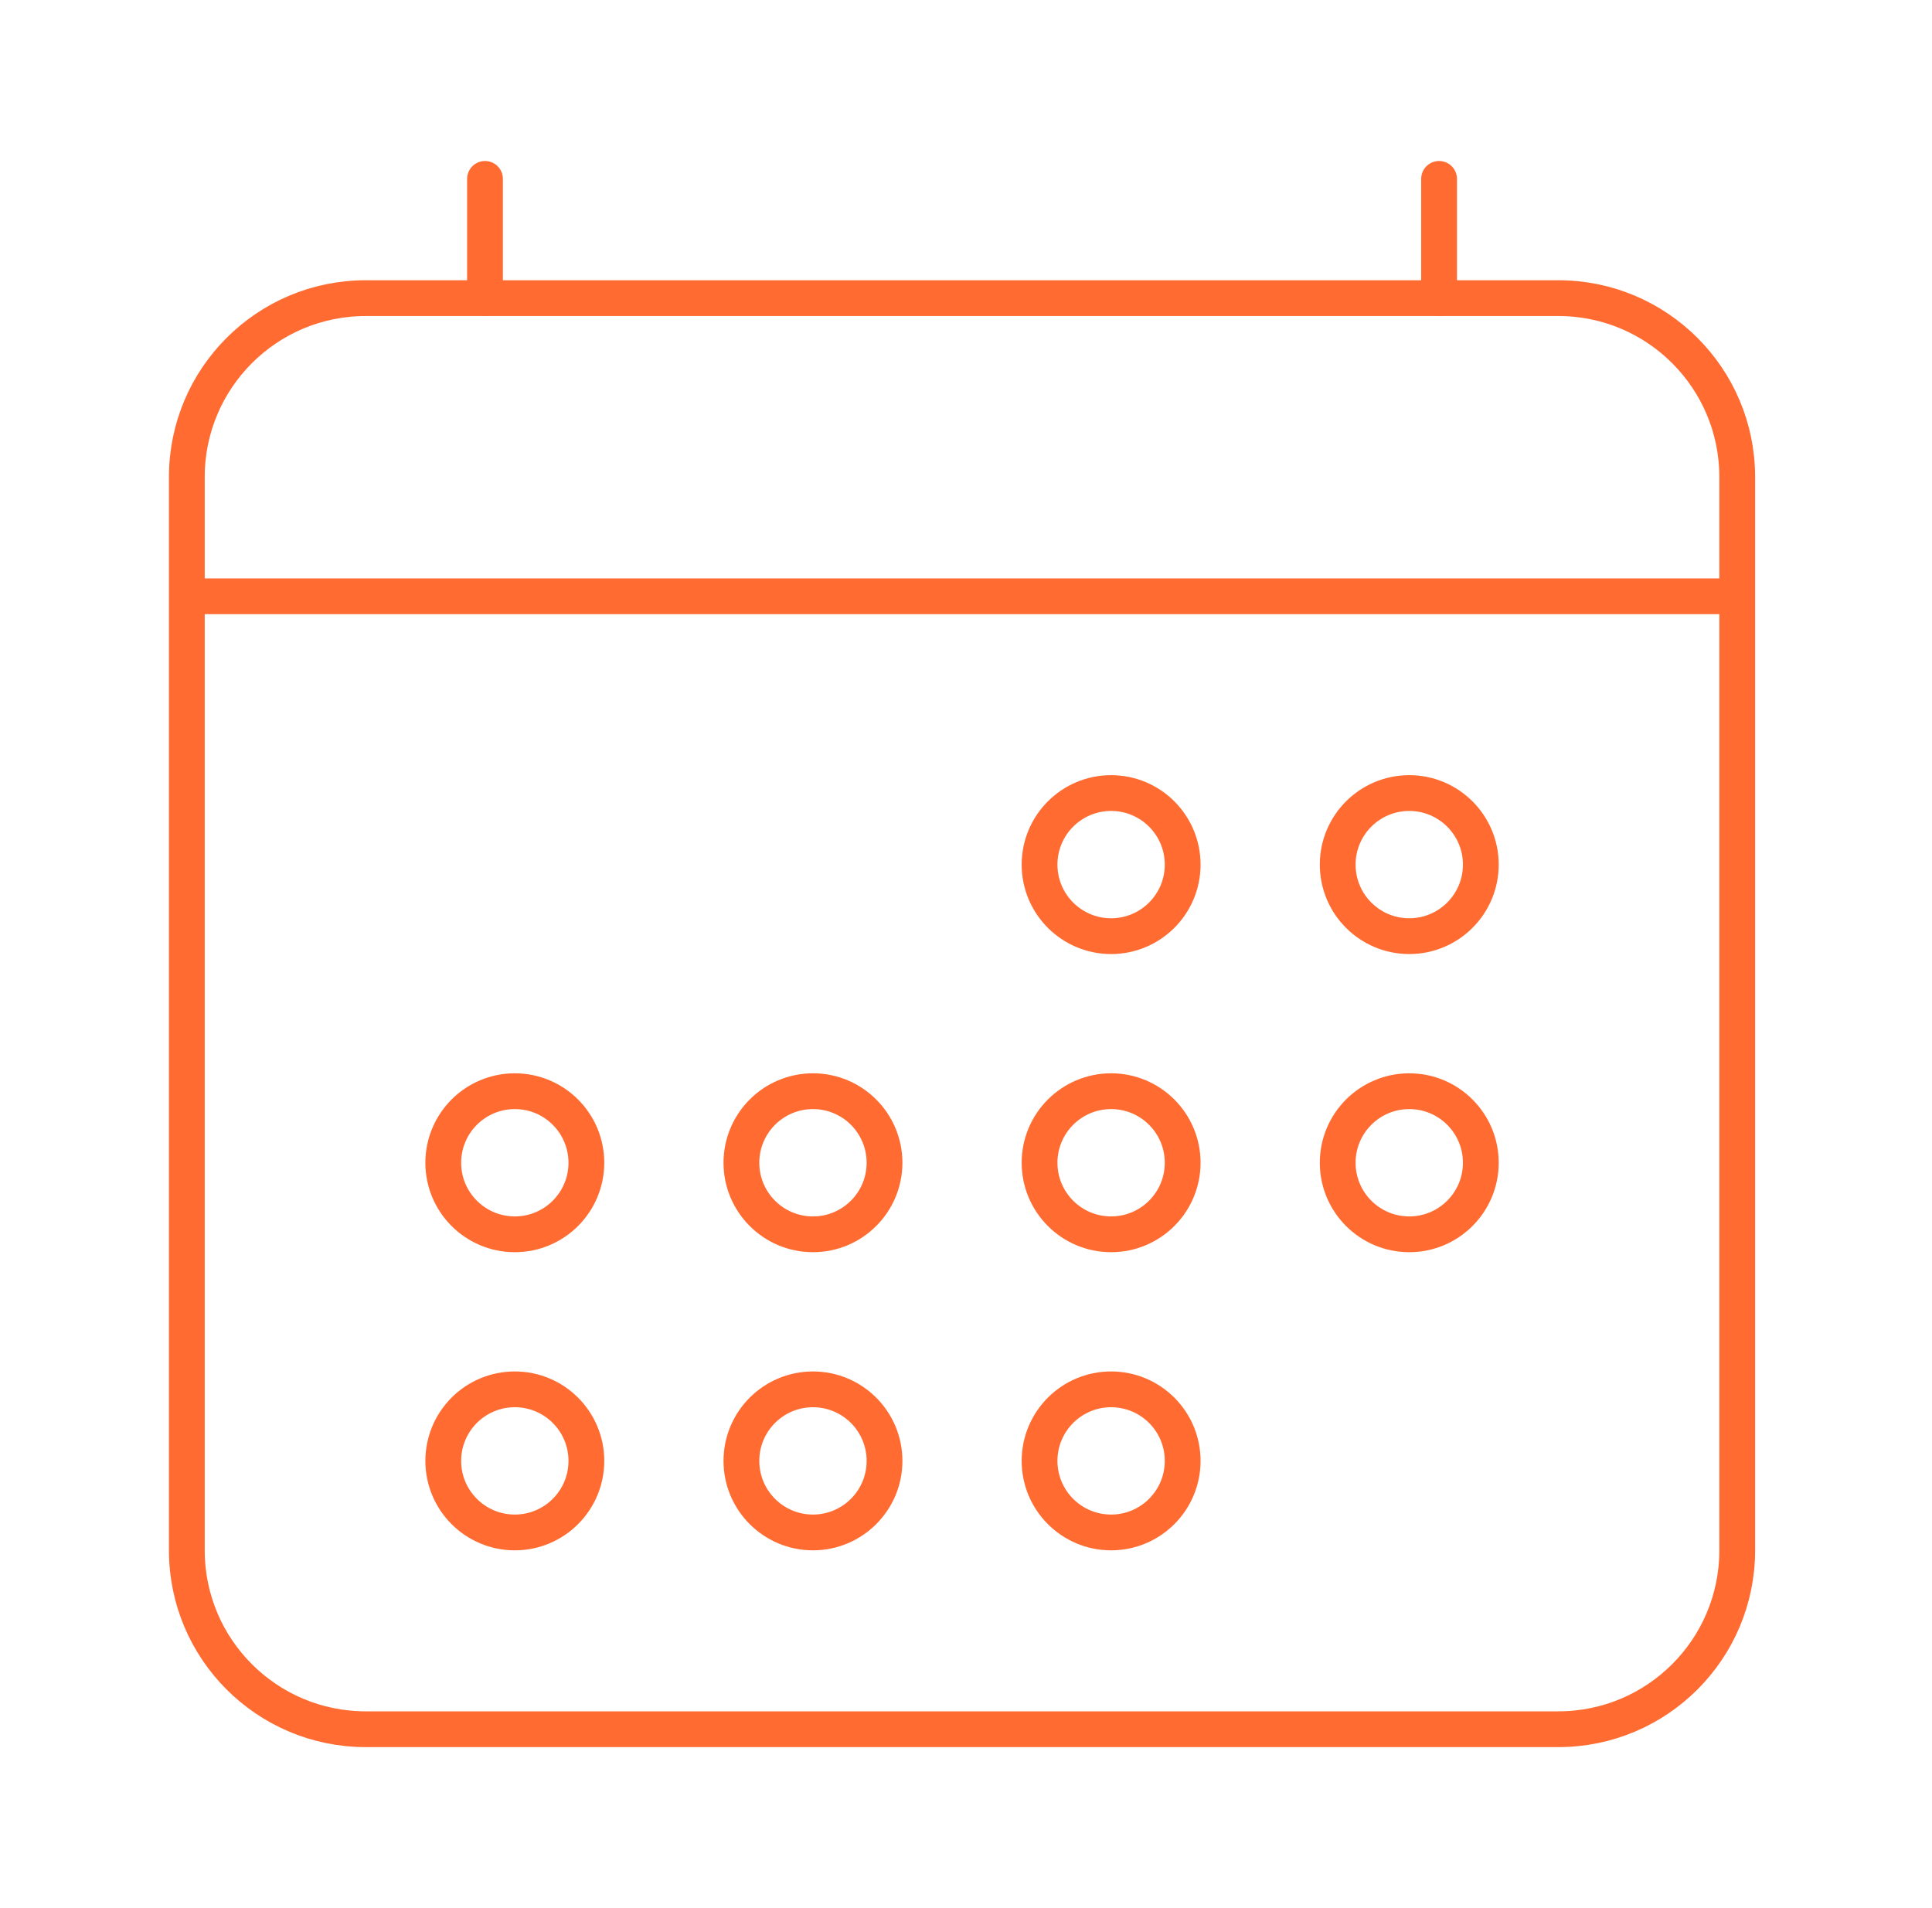
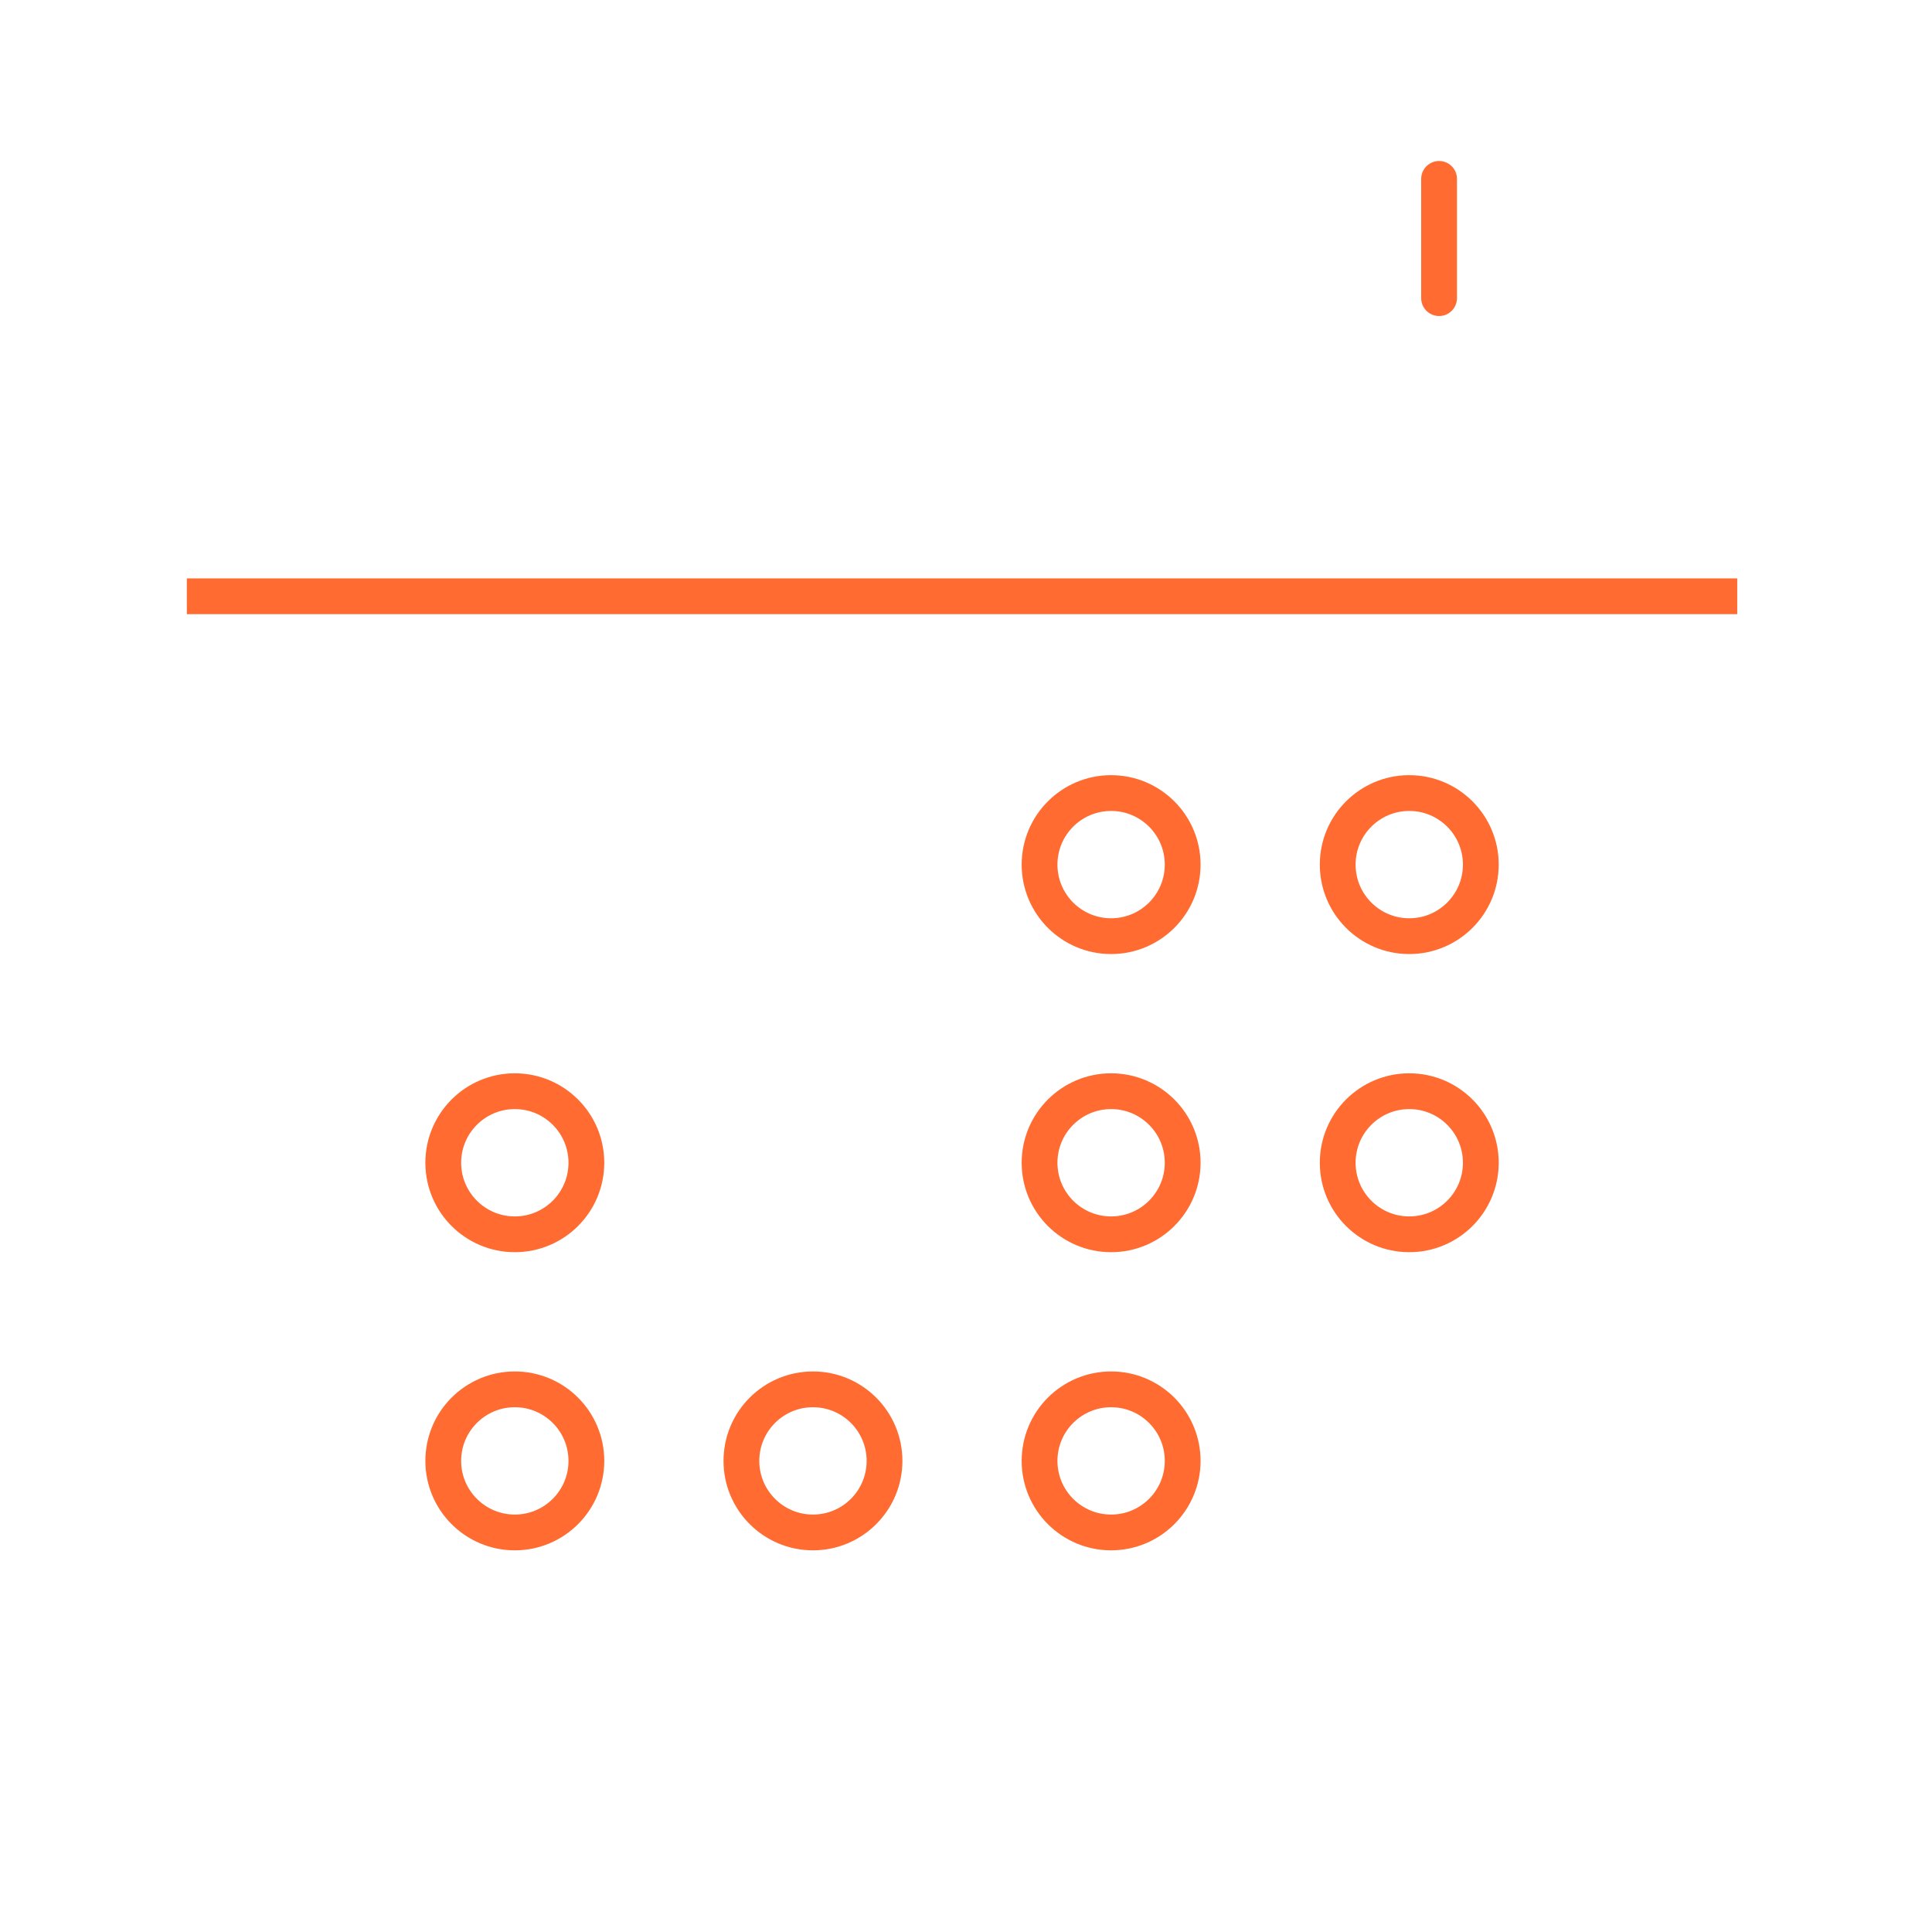
<svg xmlns="http://www.w3.org/2000/svg" fill="none" viewBox="0 0 81 80" height="80" width="81">
-   <path stroke-linejoin="round" stroke-width="1.5" stroke="#FF6B30" d="M65.334 12.5H15.334C11.191 12.5 7.833 15.858 7.833 20V65C7.833 69.142 11.191 72.5 15.334 72.5H65.334C69.476 72.5 72.834 69.142 72.834 65V20C72.834 15.858 69.476 12.5 65.334 12.5Z" />
  <path stroke-width="1.5" stroke="#FF6B30" d="M49.584 36.25C49.584 37.907 48.24 39.25 46.584 39.25C44.927 39.25 43.584 37.907 43.584 36.25C43.584 34.593 44.927 33.25 46.584 33.25C48.24 33.25 49.584 34.593 49.584 36.25Z" />
  <path stroke-width="1.5" stroke="#FF6B30" d="M62.084 36.25C62.084 37.907 60.74 39.25 59.084 39.25C57.427 39.25 56.084 37.907 56.084 36.25C56.084 34.593 57.427 33.25 59.084 33.25C60.74 33.25 62.084 34.593 62.084 36.25Z" />
  <path stroke-width="1.5" stroke="#FF6B30" d="M49.584 48.75C49.584 50.407 48.24 51.75 46.584 51.75C44.927 51.75 43.584 50.407 43.584 48.75C43.584 47.093 44.927 45.75 46.584 45.75C48.24 45.75 49.584 47.093 49.584 48.75Z" />
  <path stroke-width="1.5" stroke="#FF6B30" d="M62.084 48.75C62.084 50.407 60.74 51.75 59.084 51.75C57.427 51.75 56.084 50.407 56.084 48.75C56.084 47.093 57.427 45.75 59.084 45.75C60.74 45.75 62.084 47.093 62.084 48.75Z" />
  <path stroke-width="1.5" stroke="#FF6B30" d="M24.584 48.75C24.584 50.407 23.24 51.75 21.584 51.75C19.927 51.75 18.584 50.407 18.584 48.75C18.584 47.093 19.927 45.75 21.584 45.75C23.24 45.75 24.584 47.093 24.584 48.75Z" />
-   <path stroke-width="1.5" stroke="#FF6B30" d="M37.084 48.75C37.084 50.407 35.74 51.75 34.084 51.75C32.427 51.75 31.084 50.407 31.084 48.75C31.084 47.093 32.427 45.75 34.084 45.75C35.74 45.75 37.084 47.093 37.084 48.75Z" />
  <path stroke-width="1.5" stroke="#FF6B30" d="M24.584 61.25C24.584 62.907 23.24 64.25 21.584 64.25C19.927 64.25 18.584 62.907 18.584 61.25C18.584 59.593 19.927 58.25 21.584 58.25C23.24 58.25 24.584 59.593 24.584 61.25Z" />
  <path stroke-width="1.5" stroke="#FF6B30" d="M37.084 61.25C37.084 62.907 35.74 64.25 34.084 64.25C32.427 64.25 31.084 62.907 31.084 61.25C31.084 59.593 32.427 58.25 34.084 58.25C35.74 58.25 37.084 59.593 37.084 61.25Z" />
  <path stroke-width="1.5" stroke="#FF6B30" d="M49.584 61.25C49.584 62.907 48.24 64.25 46.584 64.25C44.927 64.25 43.584 62.907 43.584 61.25C43.584 59.593 44.927 58.25 46.584 58.25C48.24 58.25 49.584 59.593 49.584 61.25Z" />
-   <path stroke-linejoin="round" stroke-linecap="round" stroke-width="1.5" stroke="#FF6B30" d="M20.334 7.5V12.5" />
  <path stroke-linejoin="round" stroke-linecap="round" stroke-width="1.5" stroke="#FF6B30" d="M60.334 7.5V12.5" />
  <path stroke-linejoin="round" stroke-width="1.5" stroke="#FF6B30" d="M72.834 25H7.833" />
</svg>